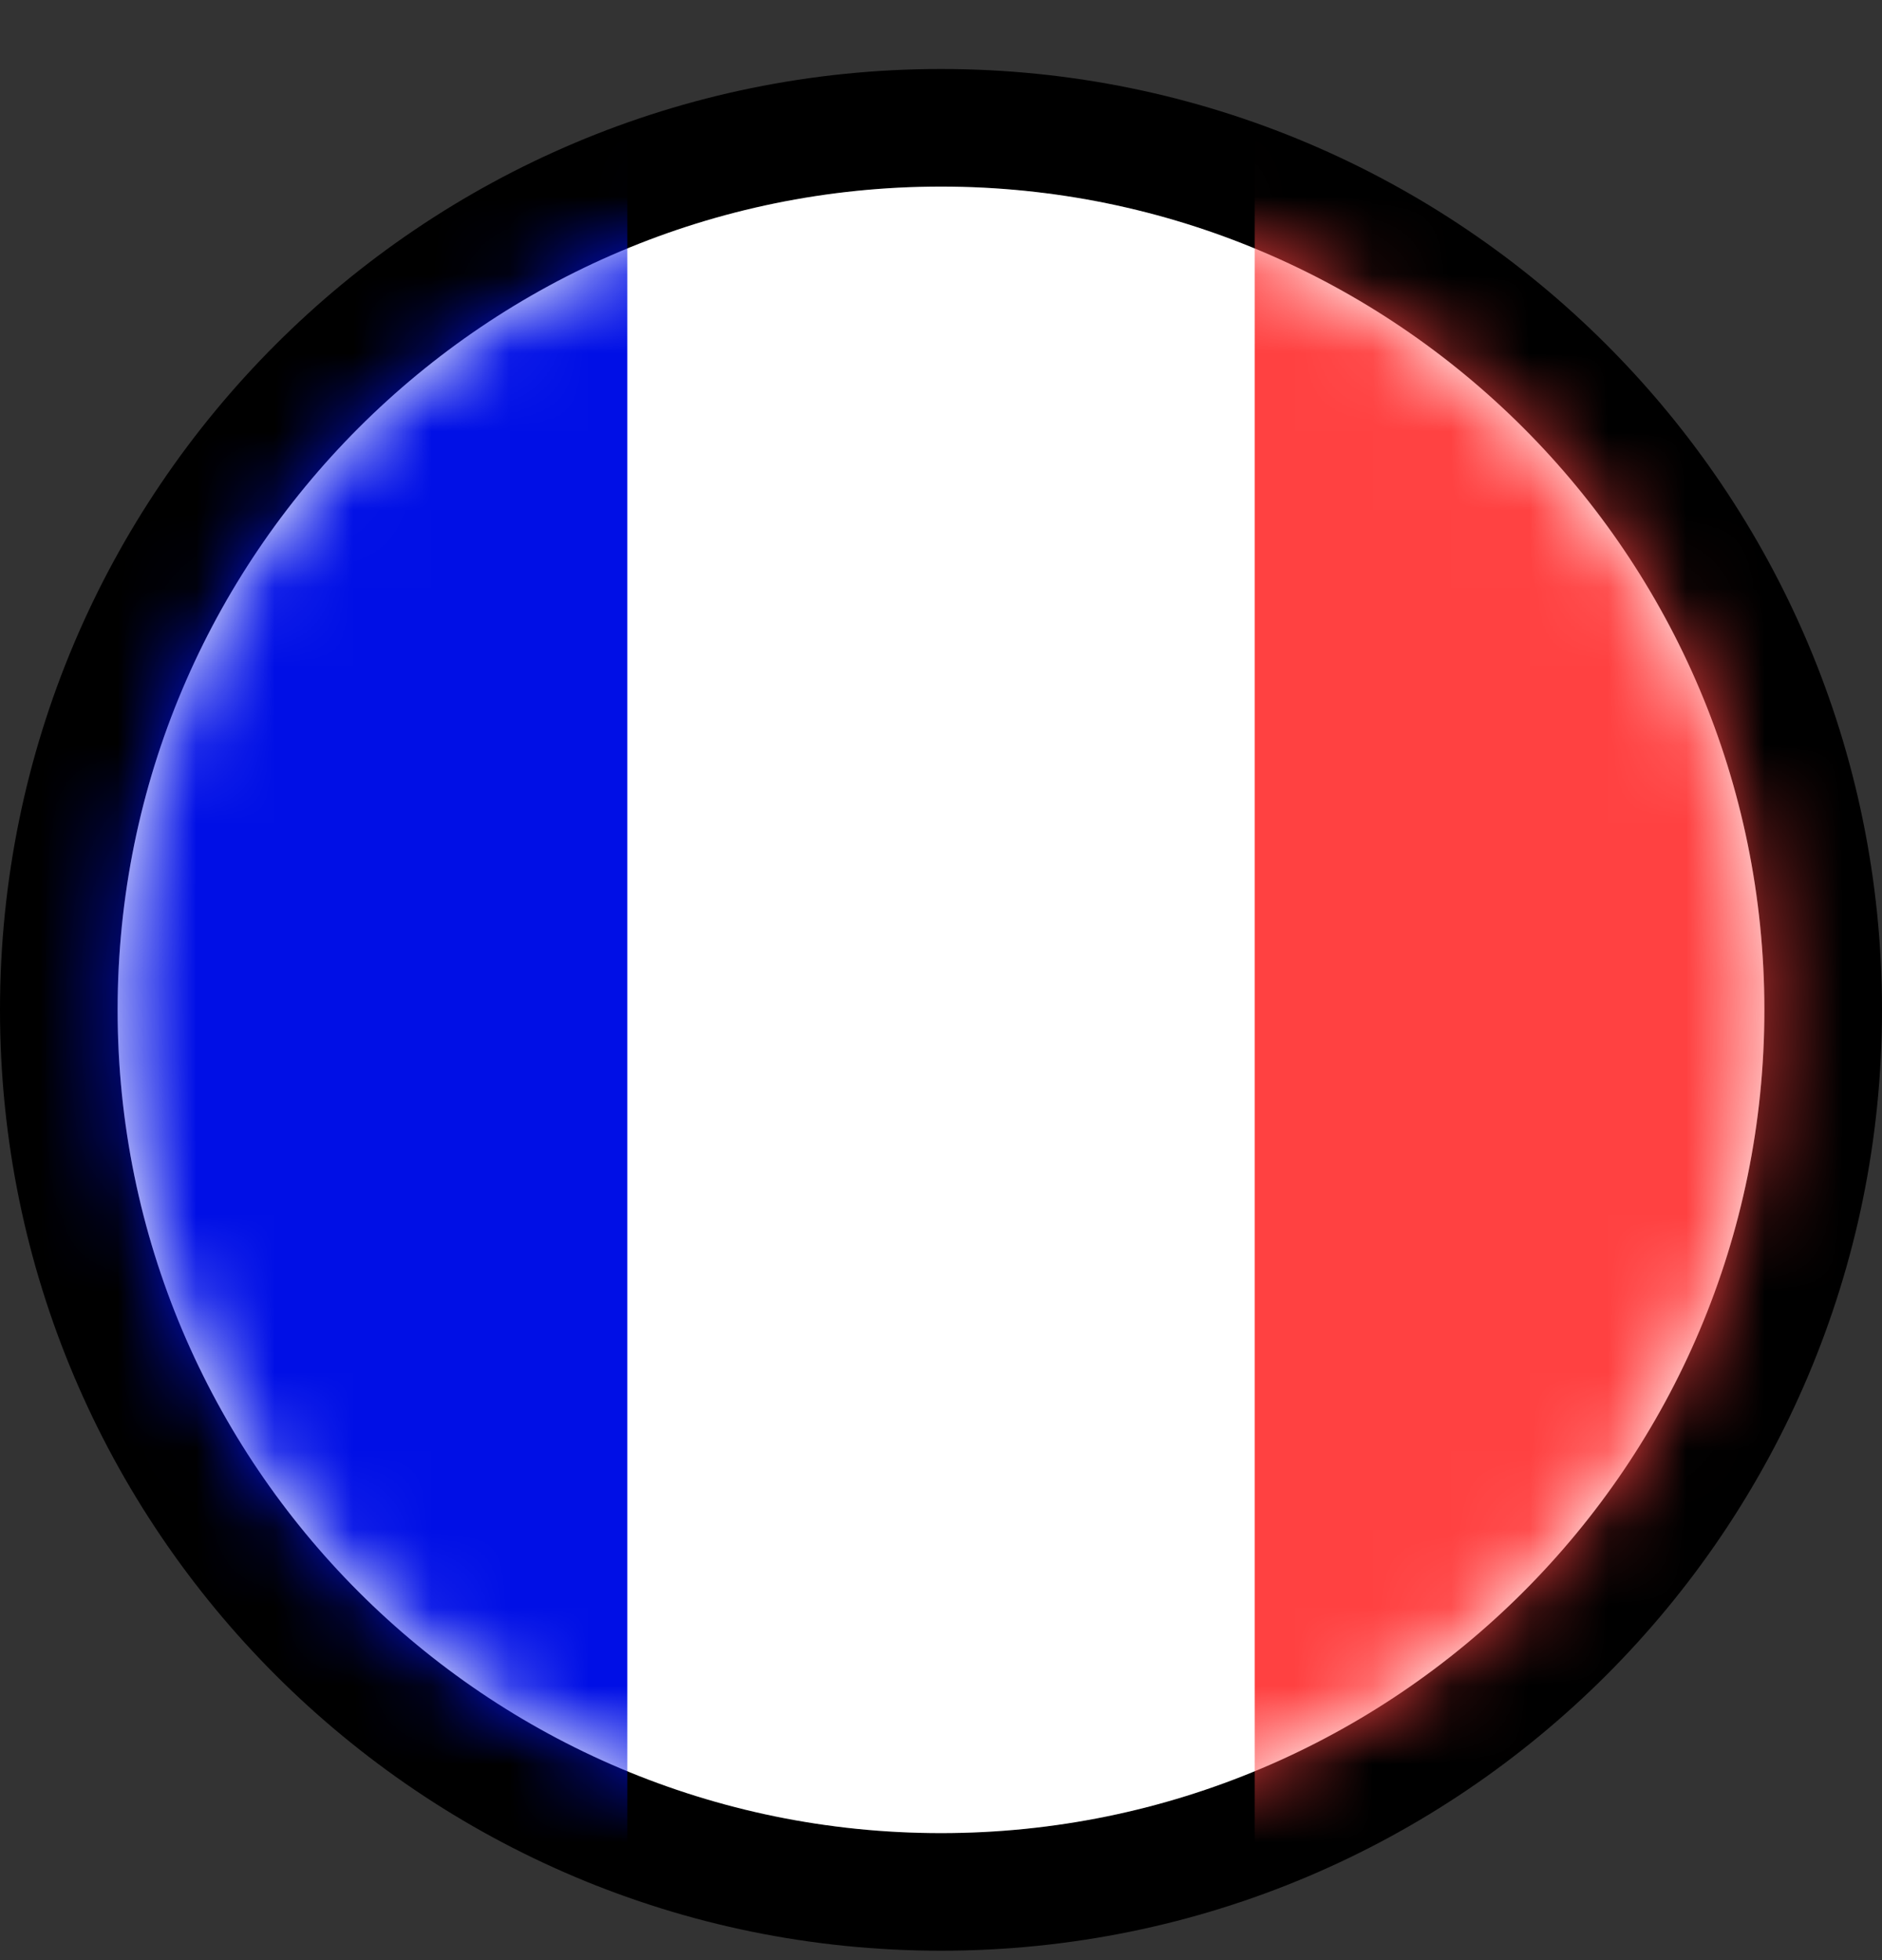
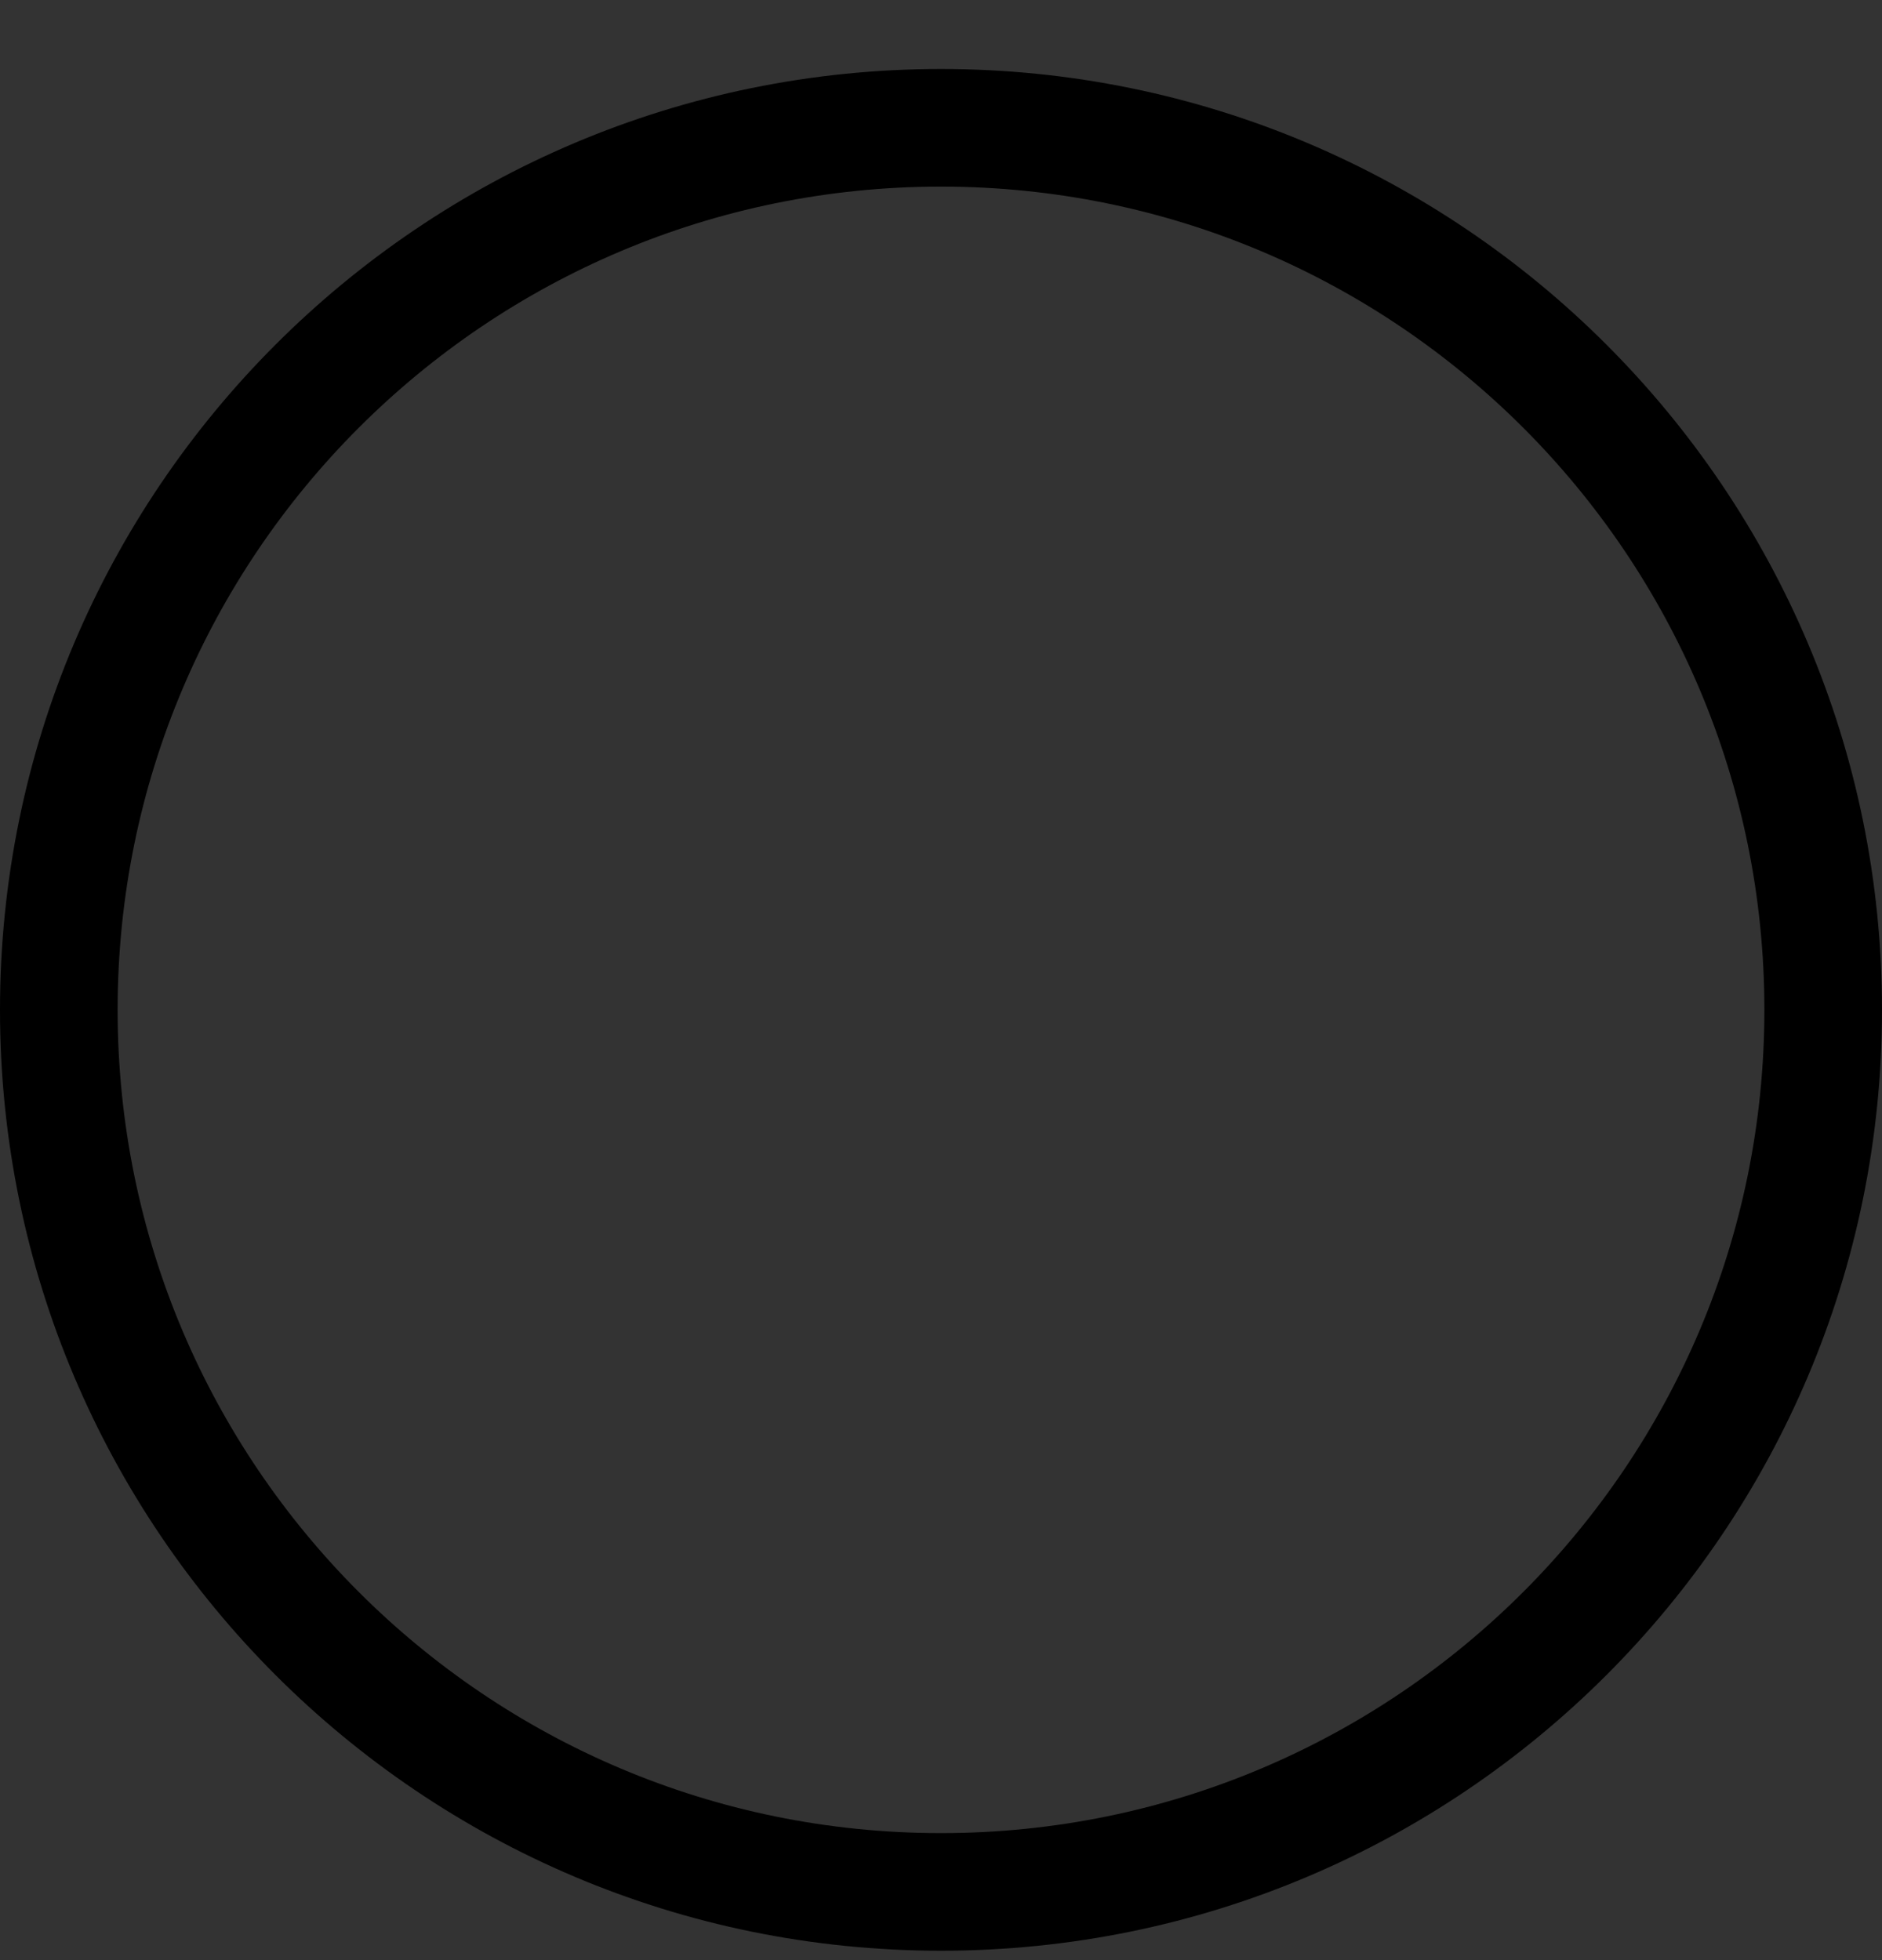
<svg xmlns="http://www.w3.org/2000/svg" width="24" height="25" viewBox="0 0 24 25" fill="none">
  <rect x="0" y="0" width="24" height="25" fill="#333333" stroke="none" />
  <path fill-rule="evenodd" clip-rule="evenodd" d="M24 12.88C24 6.252 18.627 0.88 12 0.88C5.373 0.88 0 6.252 0 12.88C0 19.507 5.373 24.88 12 24.88C18.627 24.88 24 19.507 24 12.88ZM1.5 12.88C1.5 7.081 6.201 2.38 12 2.38C17.799 2.38 22.5 7.081 22.5 12.88C22.5 18.679 17.799 23.38 12 23.38C6.201 23.38 1.5 18.679 1.5 12.88Z" fill="black" />
-   <path d="M12 2.38C6.201 2.38 1.5 7.081 1.5 12.88C1.5 18.679 6.201 23.38 12 23.38C17.799 23.38 22.5 18.679 22.5 12.88C22.5 7.081 17.799 2.38 12 2.38Z" fill="white" />
  <mask id="mask0_7055_45425" style="mask-type:luminance" maskUnits="userSpaceOnUse" x="1" y="2" width="22" height="22">
-     <path d="M12 2.38C6.201 2.38 1.5 7.081 1.5 12.88C1.5 18.679 6.201 23.38 12 23.38C17.799 23.38 22.5 18.679 22.5 12.88C22.5 7.081 17.799 2.38 12 2.38Z" fill="white" />
-   </mask>
+     </mask>
  <g mask="url(#mask0_7055_45425)">
    <rect y="0.88" width="8" height="24" fill="#000FE6" />
-     <rect x="16" y="0.88" width="8" height="24" fill="#FF4141" />
  </g>
</svg>